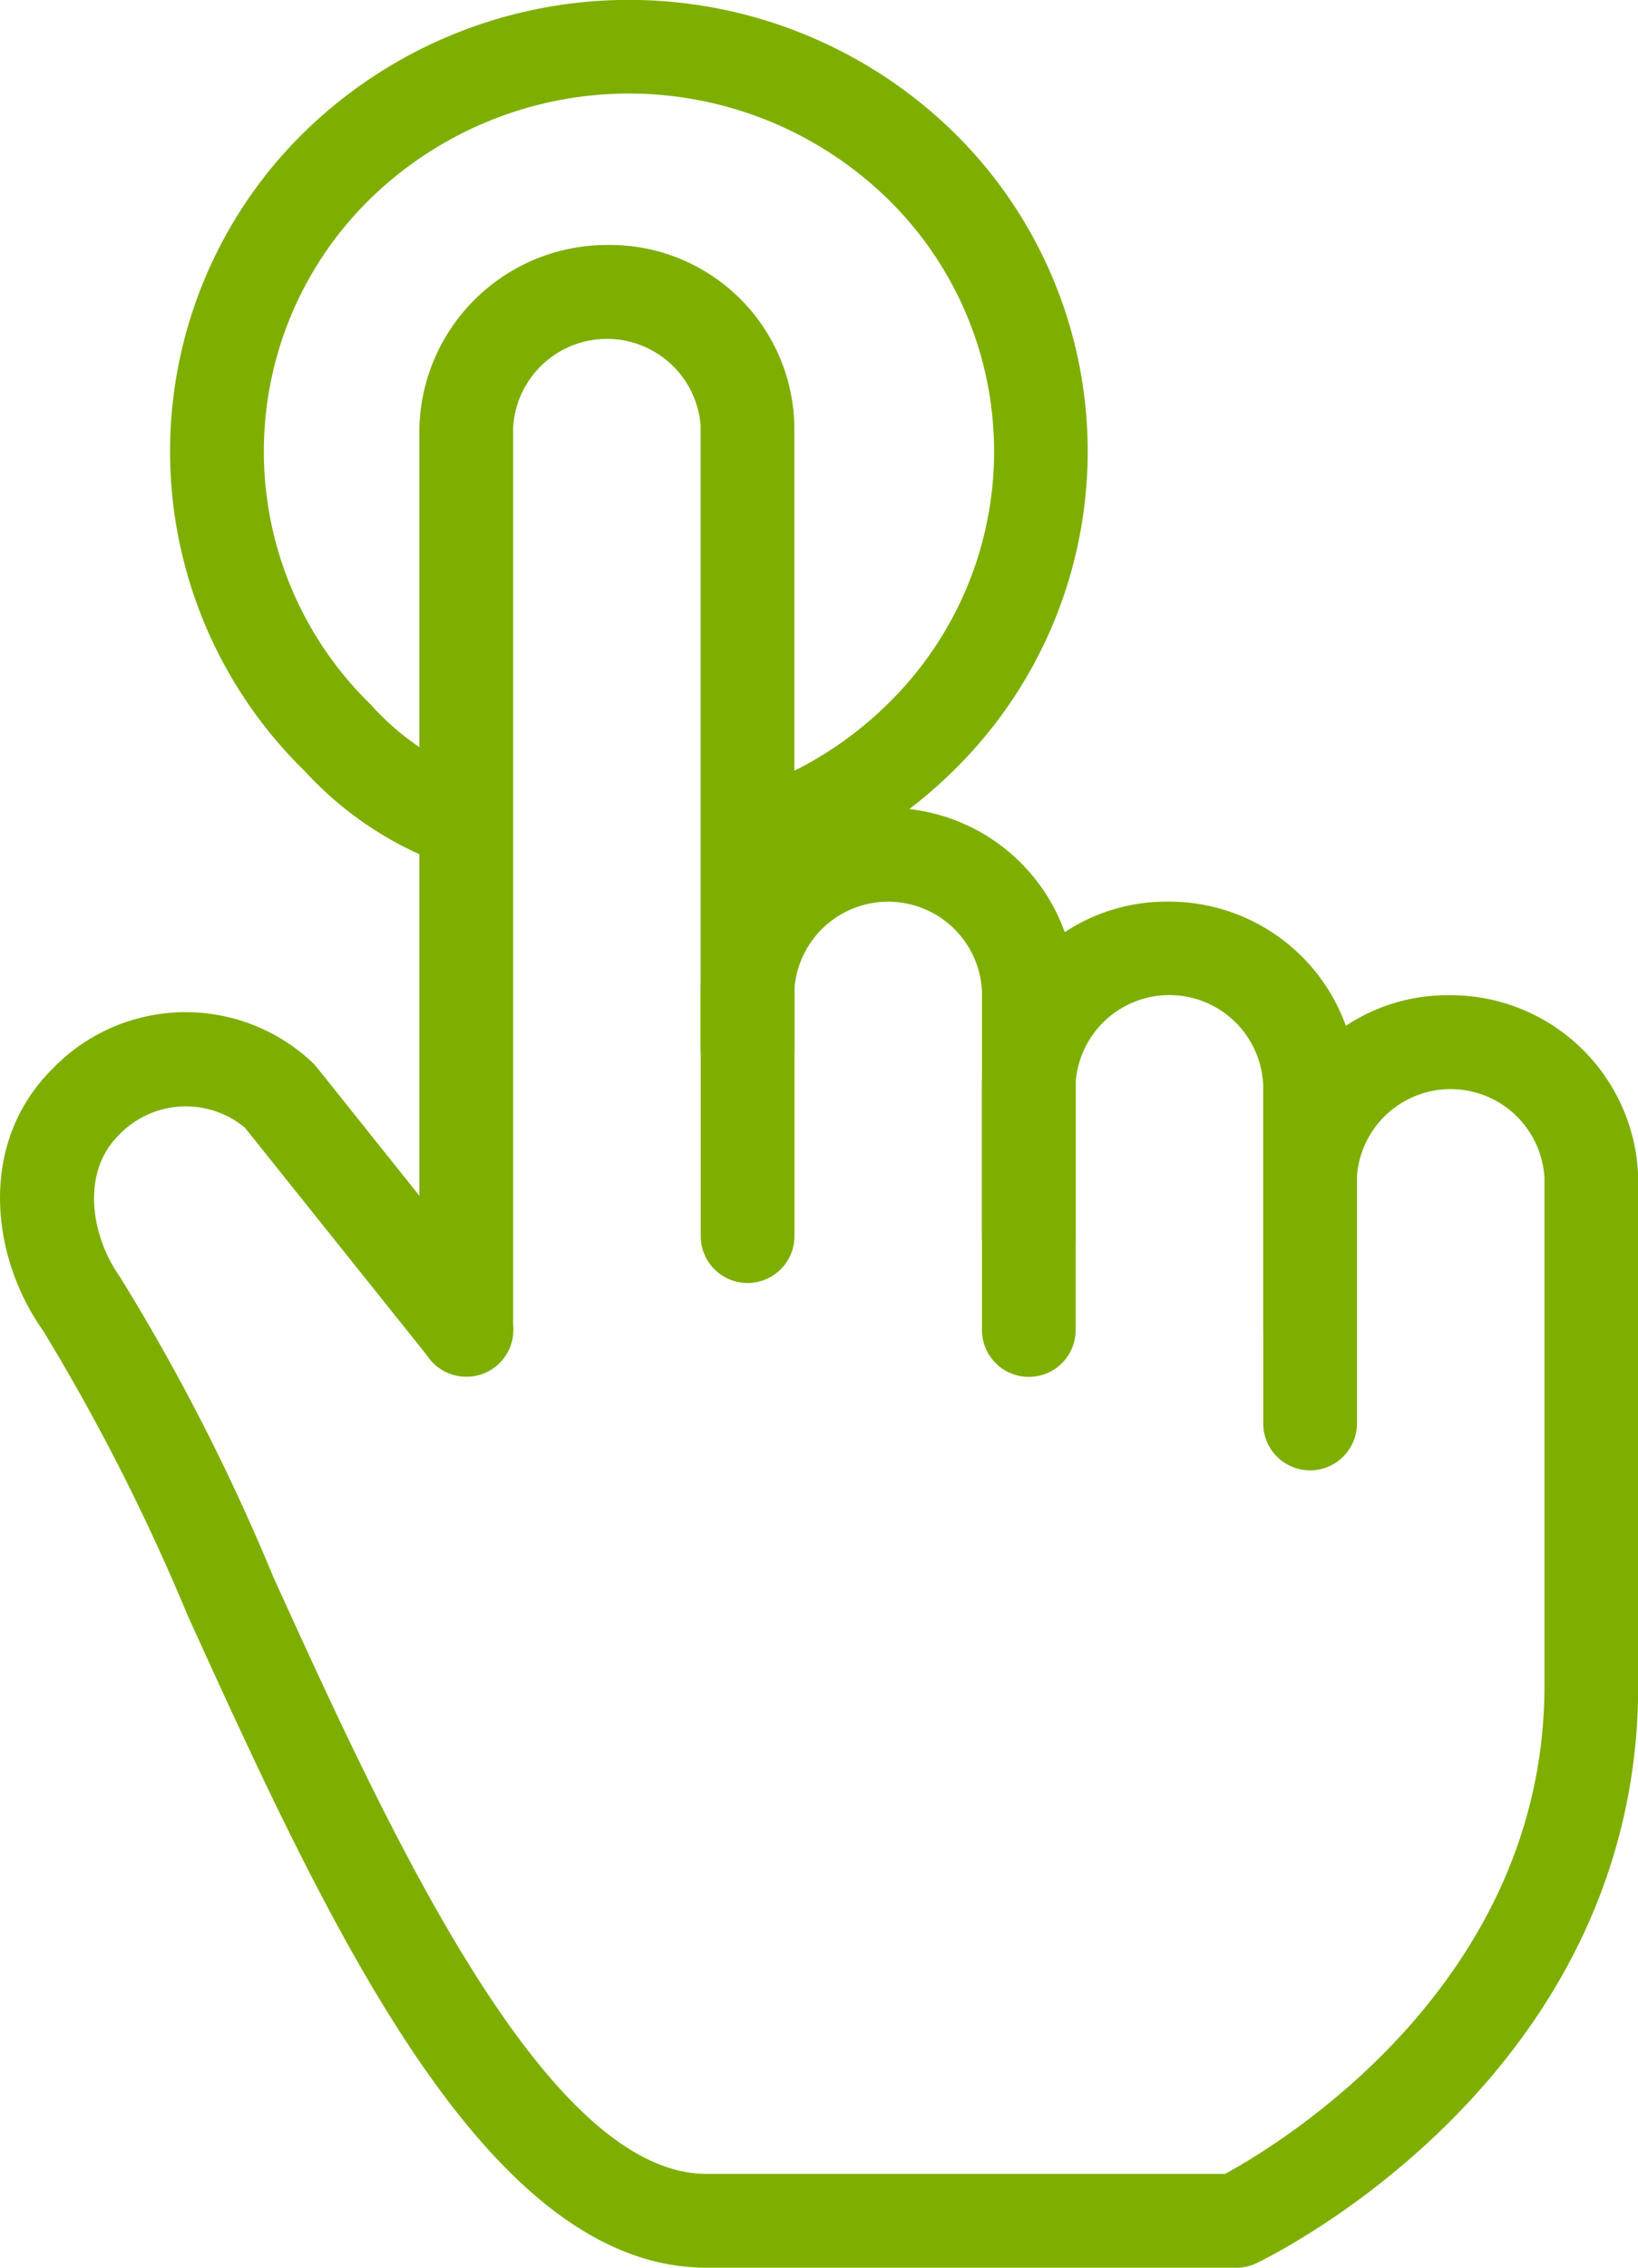
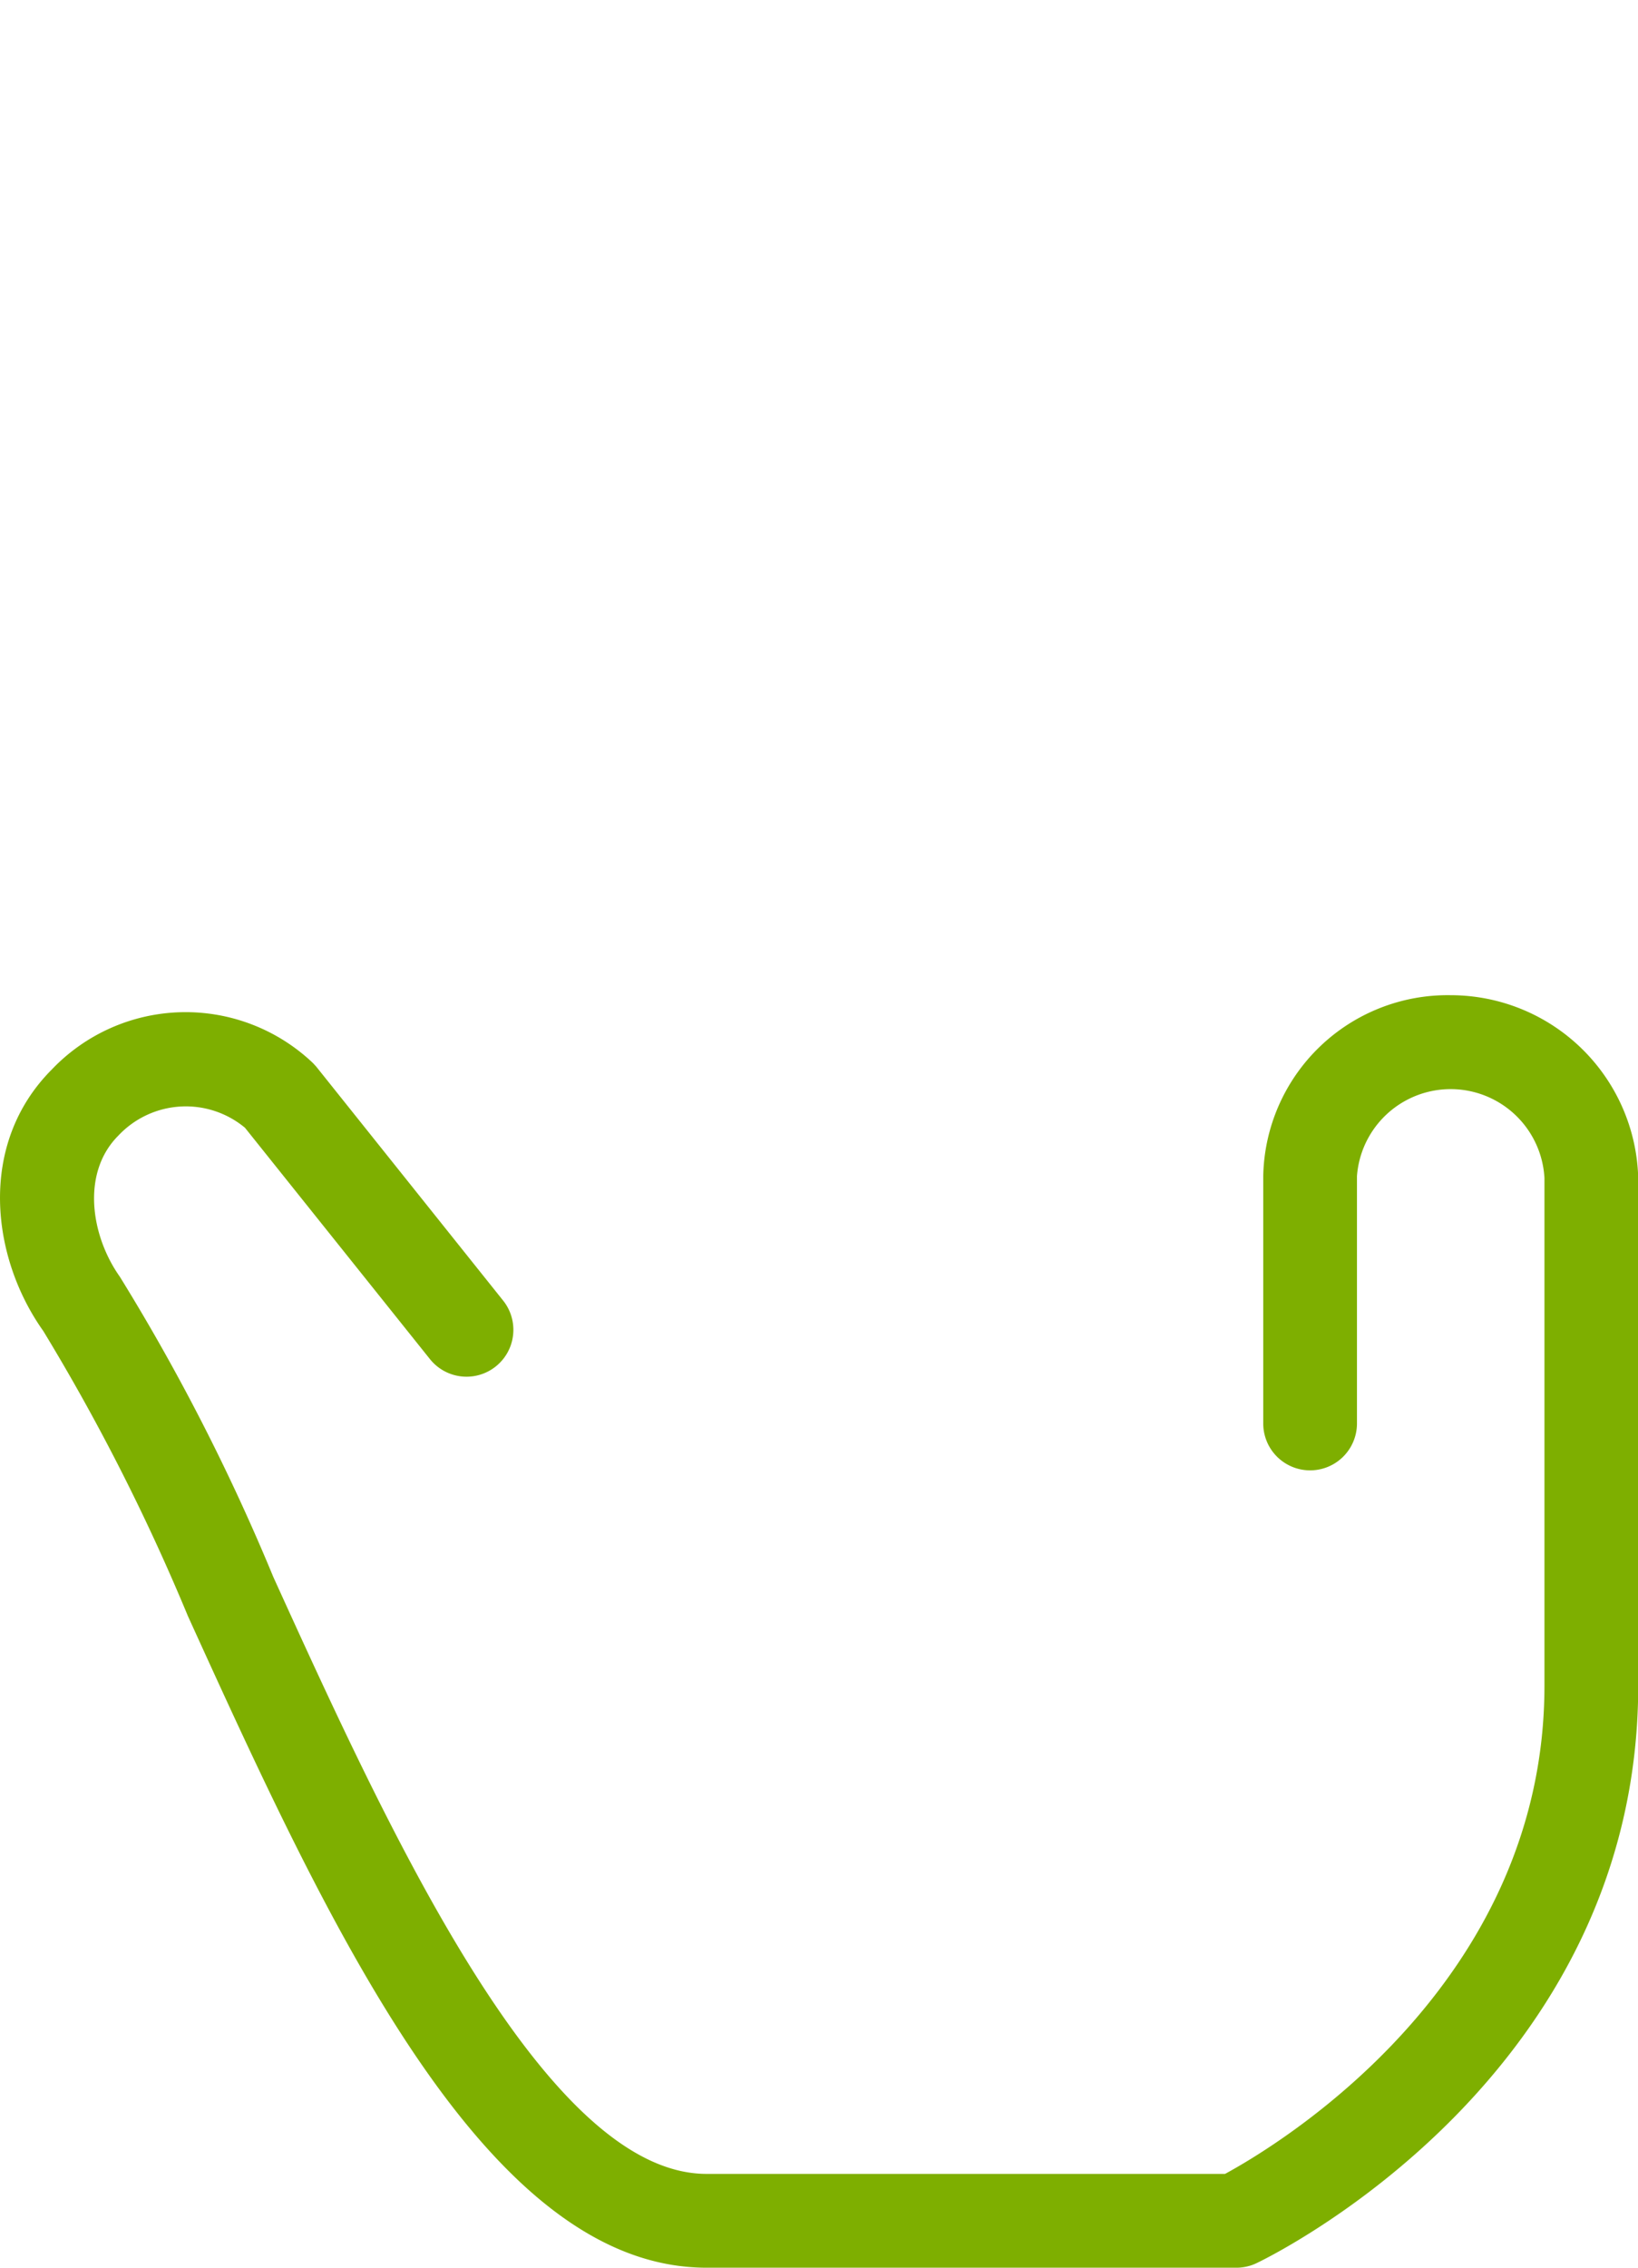
<svg xmlns="http://www.w3.org/2000/svg" width="45.526" height="63.001" viewBox="0 0 45.526 63.001">
  <g id="Group_492" data-name="Group 492" transform="translate(-1158.052 -13416.639)">
-     <path id="Path_730" data-name="Path 730" d="M1168.3,13453.3a1.3,1.3,0,0,1-1.3-1.3v-25.057a5.216,5.216,0,0,1,5.211-5.08,5.126,5.126,0,0,1,5.211,5.025v17.295a1.3,1.3,0,0,1-2.605,0v-17.295a2.611,2.611,0,0,0-5.211.055V13452A1.3,1.3,0,0,1,1168.3,13453.3Z" transform="translate(2.708 1.582)" fill="#7eaf00" />
-     <path id="Path_731" data-name="Path 731" d="M1182.119,13447.066a1.3,1.3,0,0,1-1.3-1.3v-6.818a2.611,2.611,0,0,0-5.211-.057v6.875a1.3,1.3,0,0,1-2.605,0v-6.875a5.125,5.125,0,0,1,5.211-5.023,5.216,5.216,0,0,1,5.211,5.08v6.818A1.3,1.3,0,0,1,1182.119,13447.066Z" transform="translate(4.525 5.214)" fill="#7eaf00" />
-     <path id="Path_732" data-name="Path 732" d="M1188.119,13449.067a1.3,1.3,0,0,1-1.3-1.3v-6.816a2.61,2.61,0,0,0-5.211-.057v6.873a1.3,1.3,0,0,1-2.605,0v-6.873a5.127,5.127,0,0,1,5.211-5.027,5.218,5.218,0,0,1,5.211,5.084v6.816A1.3,1.3,0,0,1,1188.119,13449.067Z" transform="translate(6.341 5.821)" fill="#7eaf00" />
    <path id="Path_733" data-name="Path 733" d="M1192.414,13473.213H1177.69c-6.172,0-10.552-9.619-14.416-18.105a58.092,58.092,0,0,0-4.019-7.918c-1.451-2.039-1.835-5.191.24-7.268a5.137,5.137,0,0,1,7.251-.18c.034.035.067.072.1.109l5.19,6.494a1.3,1.3,0,1,1-2.035,1.625l-5.14-6.426a2.572,2.572,0,0,0-3.521.219c-1.041,1.043-.755,2.795.042,3.918a58,58,0,0,1,4.268,8.346c3.185,7,7.548,16.58,12.043,16.58H1192.1c1.455-.789,8.878-5.229,8.878-13.564v-14.1a2.611,2.611,0,0,0-5.211-.057v6.873a1.3,1.3,0,0,1-2.605,0v-6.873a5.126,5.126,0,0,1,5.211-5.025,5.216,5.216,0,0,1,5.211,5.082v14.1c0,10.859-10.174,15.836-10.607,16.043A1.284,1.284,0,0,1,1192.414,13473.213Z" transform="translate(0 6.426)" fill="#7eaf00" />
-     <path id="Path_734" data-name="Path 734" d="M1178.813,13440.881a1.3,1.3,0,0,1-.492-2.51,10.131,10.131,0,0,0,3.295-2.166,9.8,9.8,0,0,0,0-14.051,10.3,10.3,0,0,0-14.364,0,9.807,9.807,0,0,0,0,14.051,7.315,7.315,0,0,0,2.807,1.949,1.3,1.3,0,1,1-.959,2.422,9.8,9.8,0,0,1-3.675-2.514,12.412,12.412,0,0,1,0-17.768,12.917,12.917,0,0,1,18.016,0,12.412,12.412,0,0,1,0,17.768,12.706,12.706,0,0,1-4.136,2.719A1.285,1.285,0,0,1,1178.813,13440.881Z" transform="translate(1.098 0.001)" fill="#7eaf00" />
  </g>
</svg>